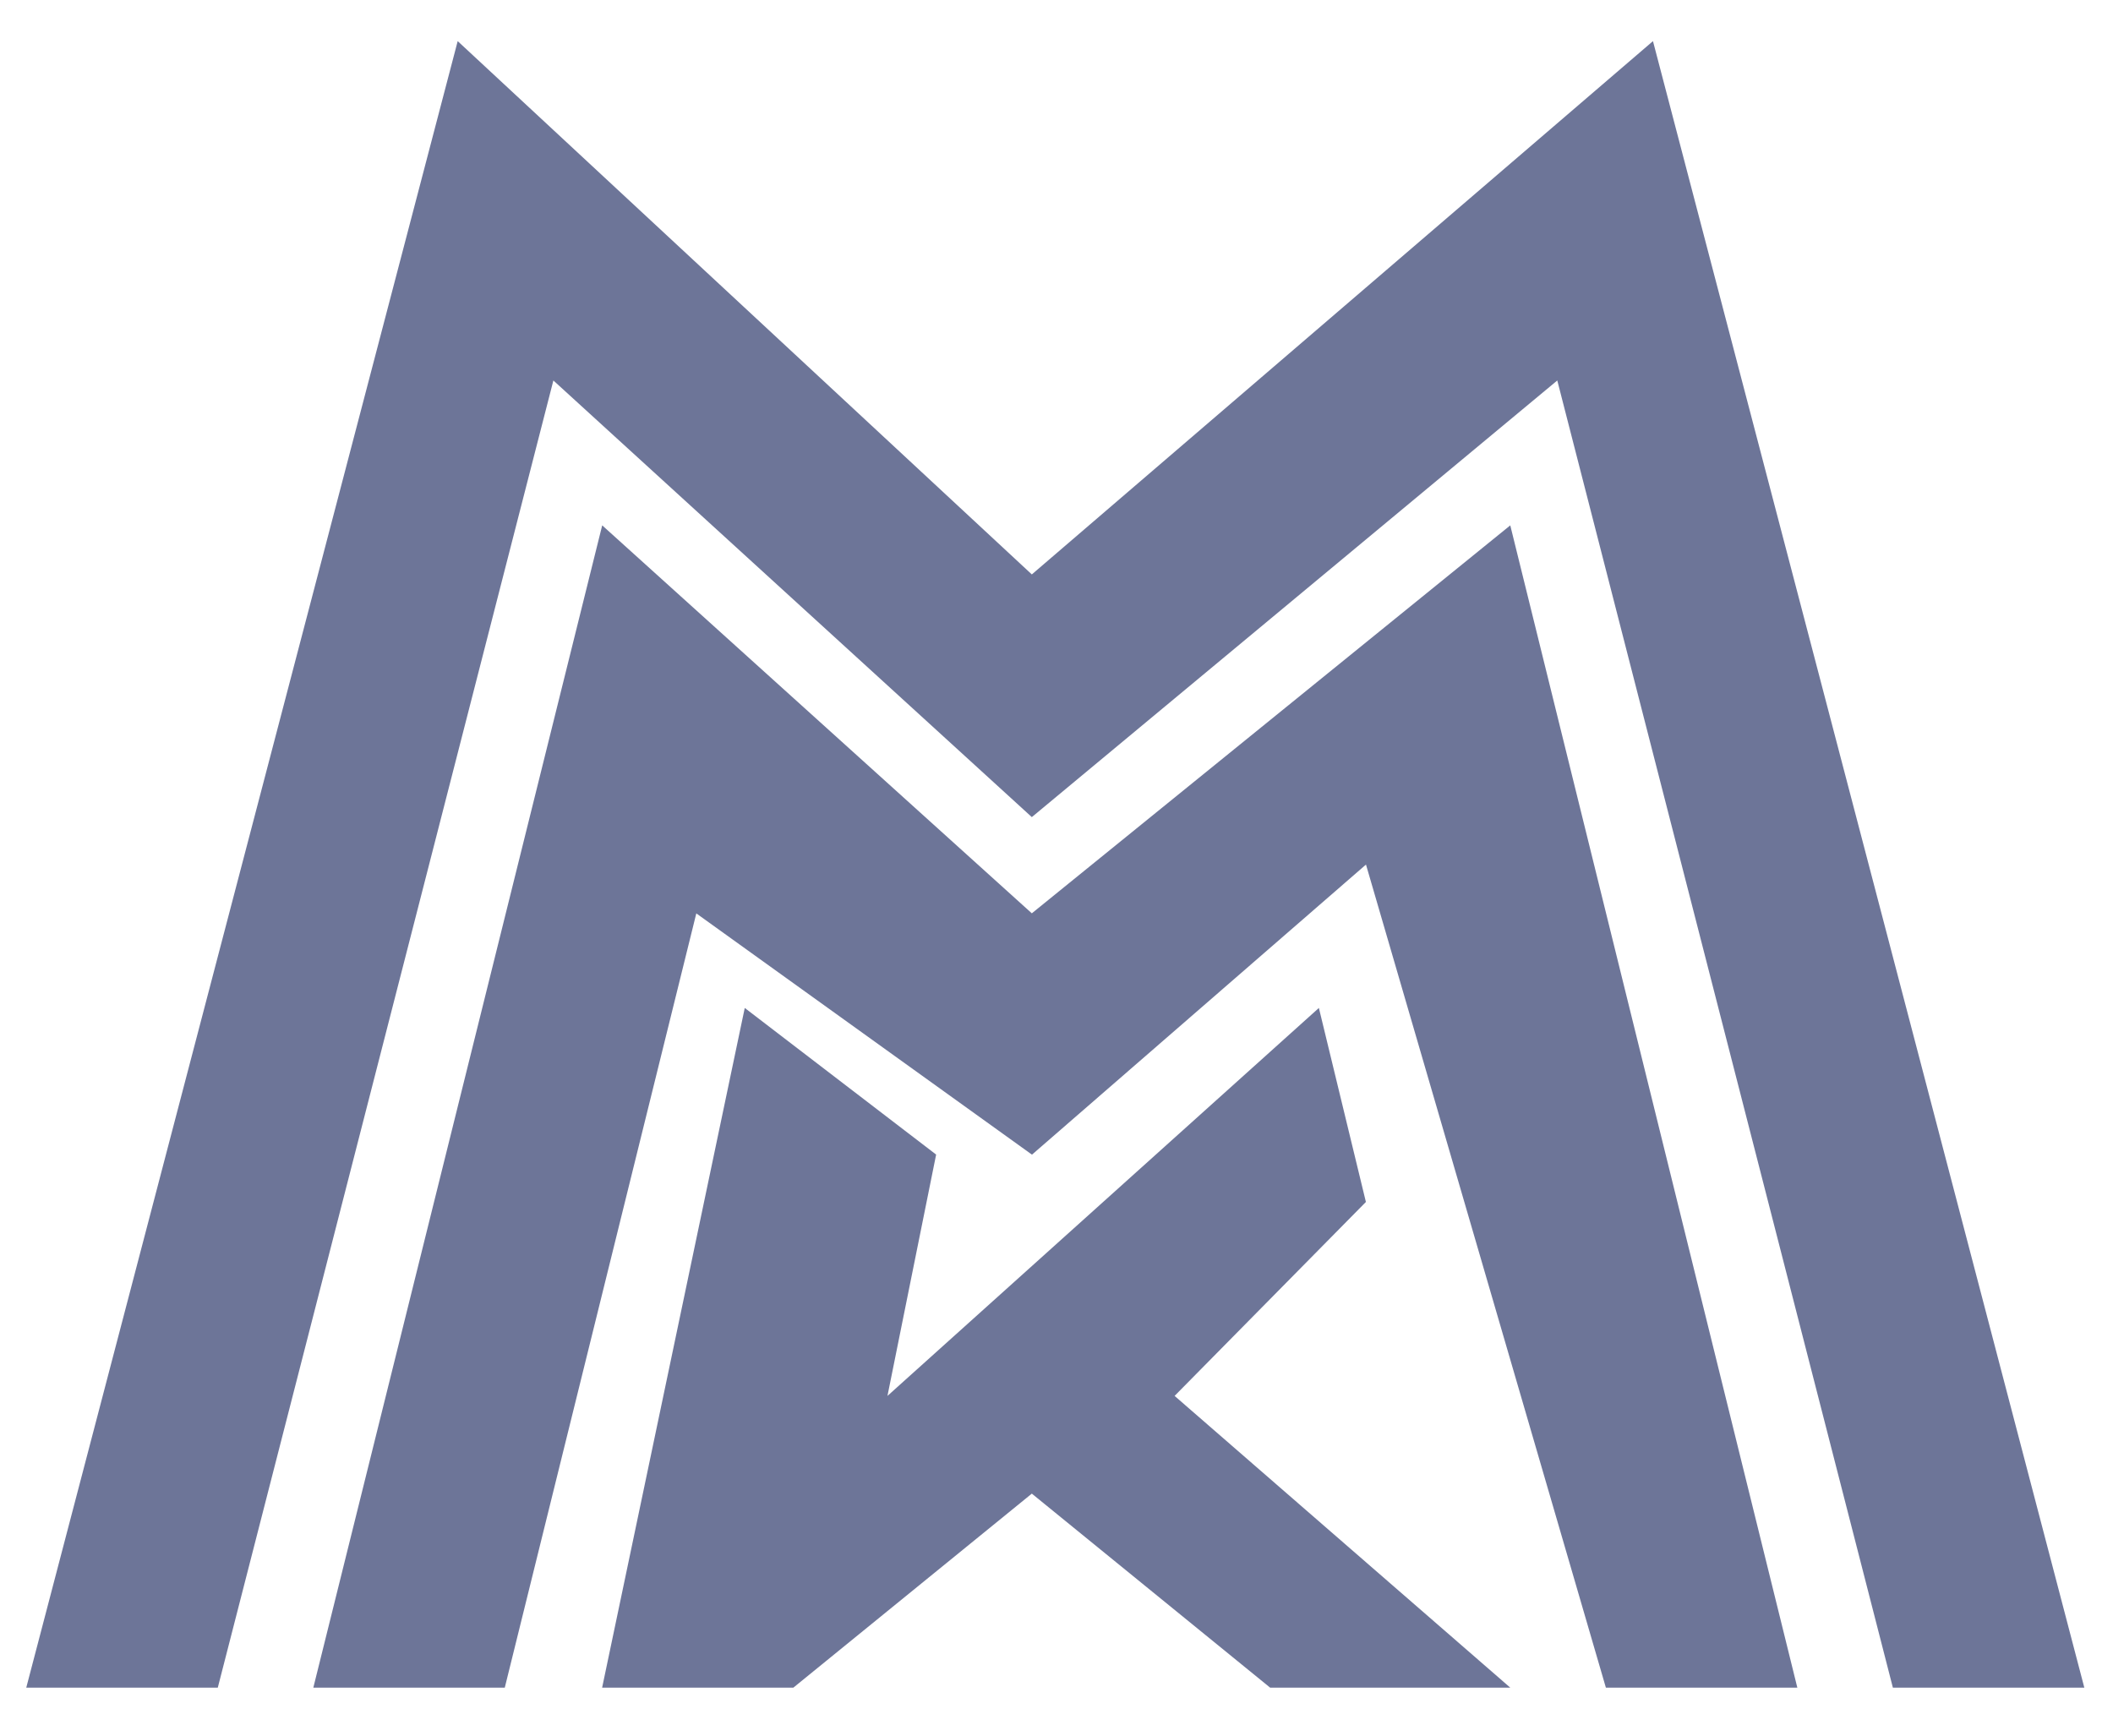
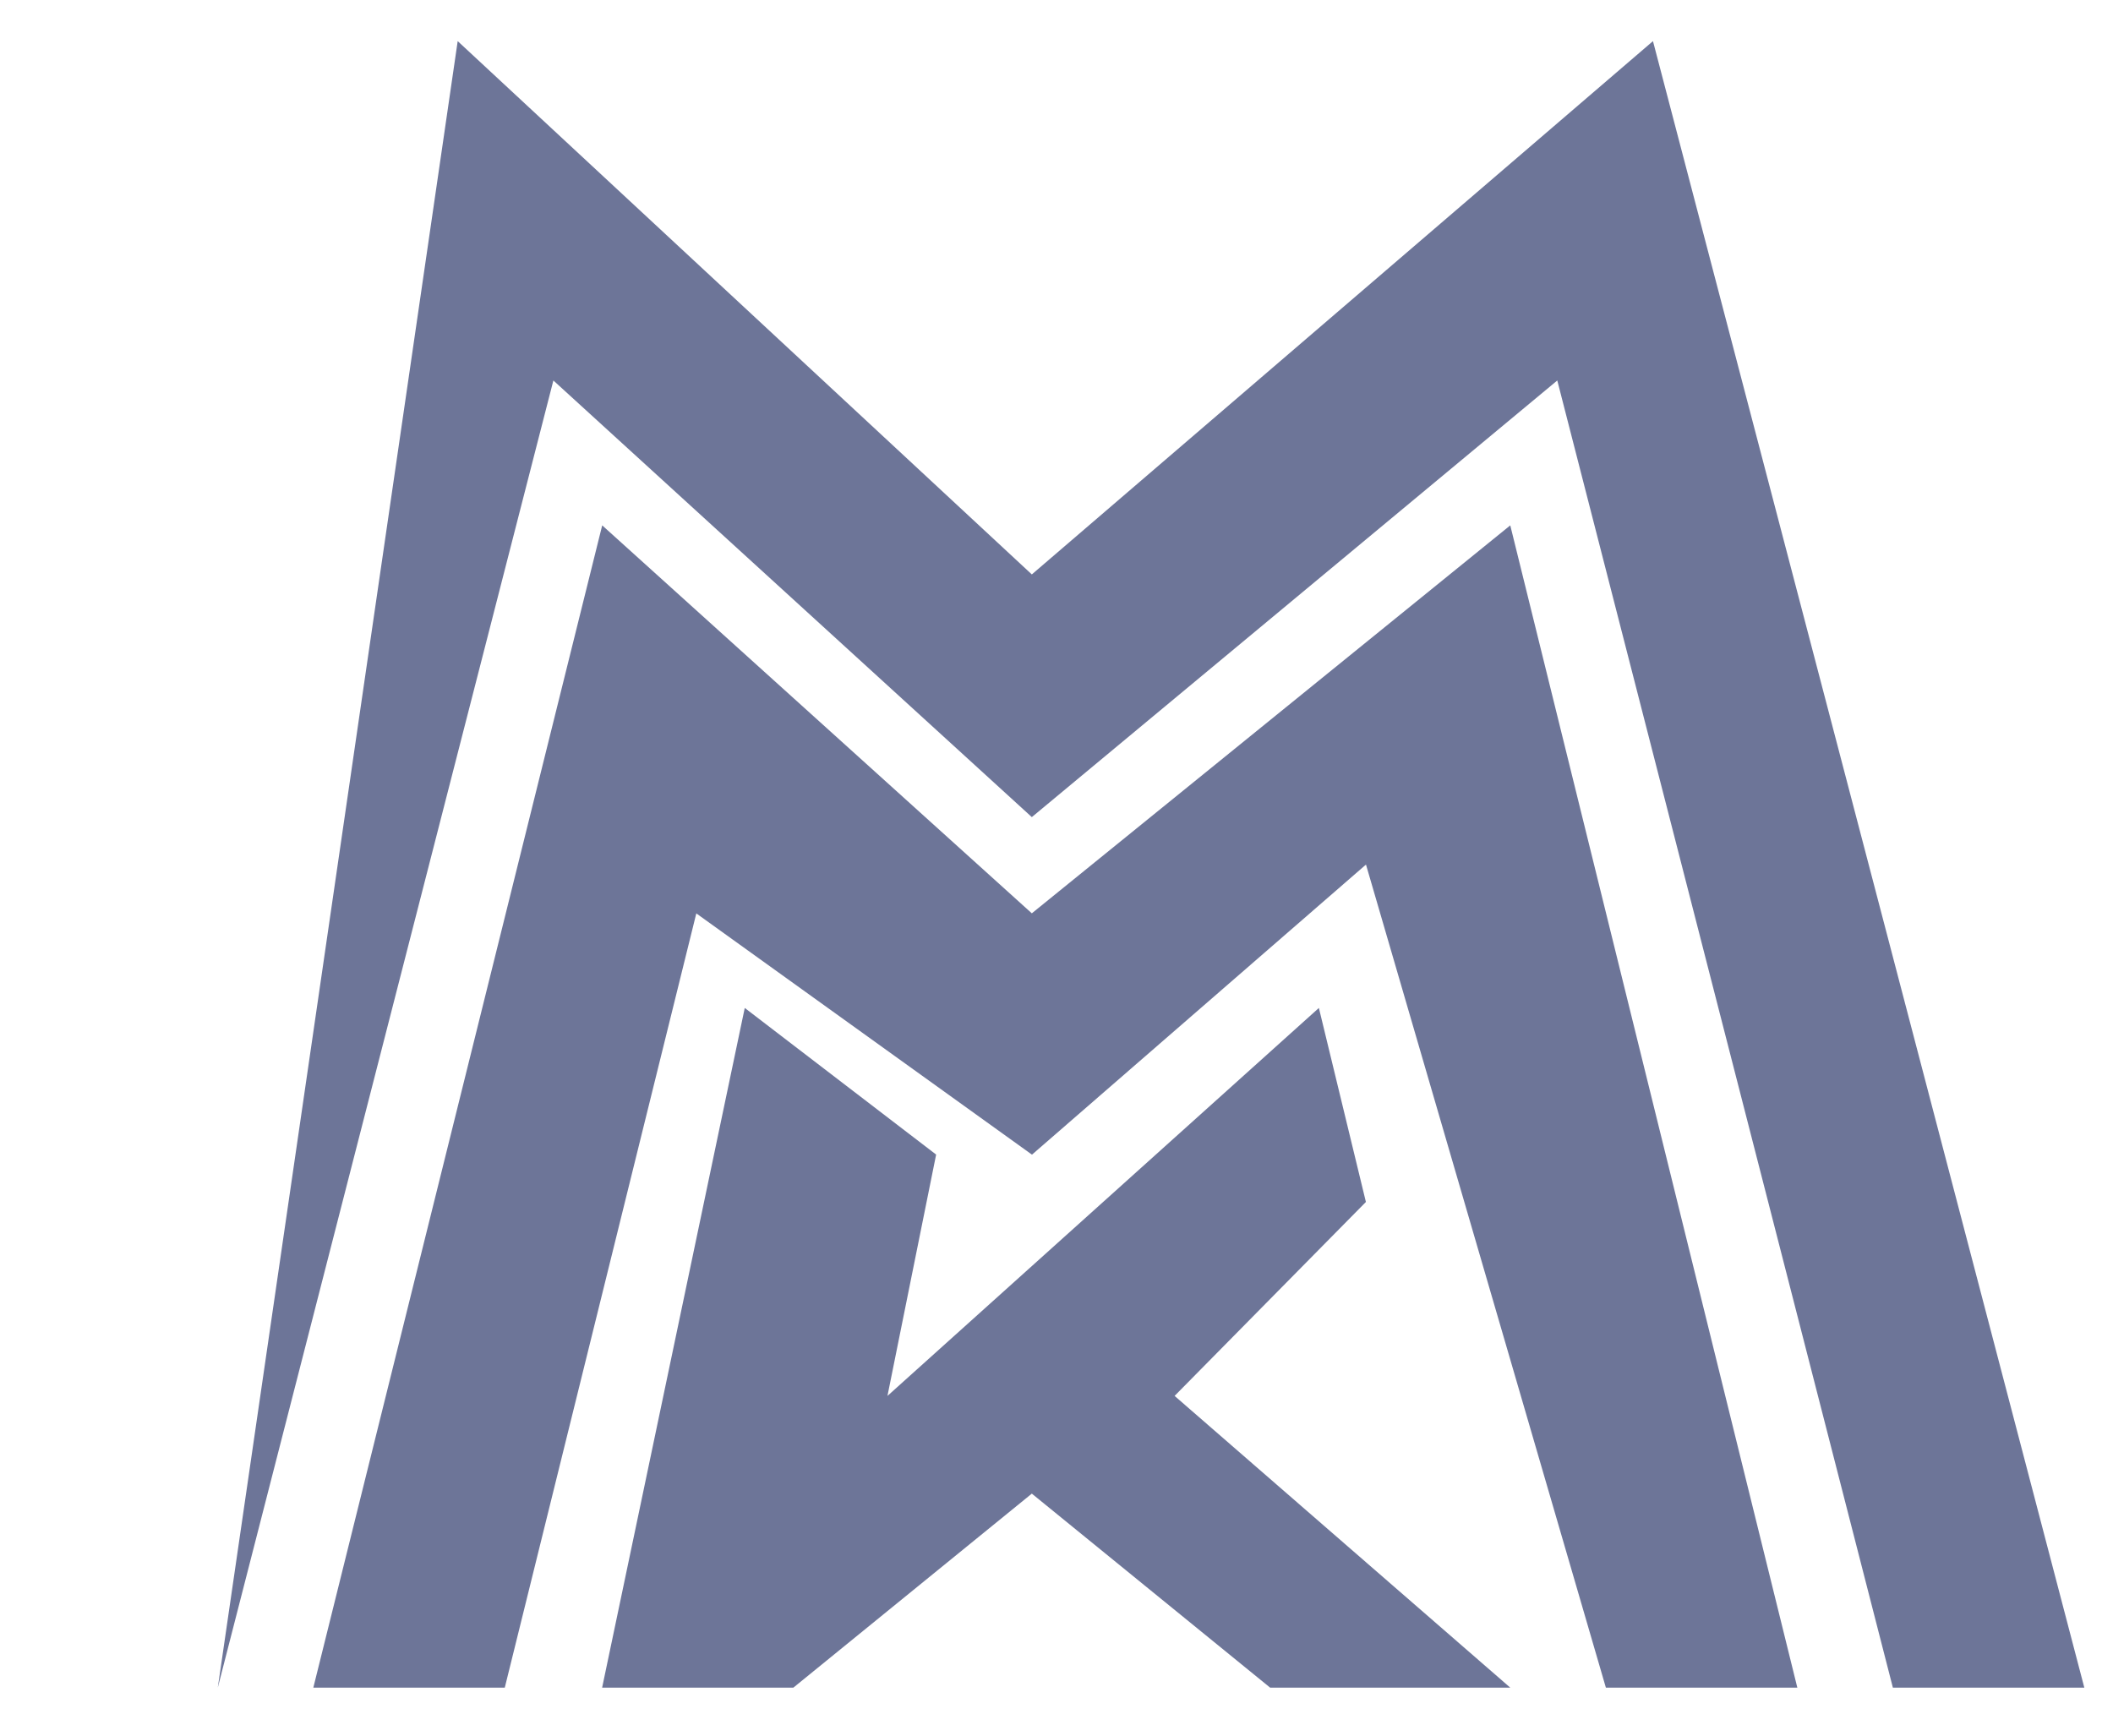
<svg xmlns="http://www.w3.org/2000/svg" width="28" height="23" viewBox="0 0 28 23" fill="none">
-   <path fill-rule="evenodd" clip-rule="evenodd" d="M2.886 22.364H0.348L6.065 0.545L13.673 7.612L21.904 0.545L27.62 22.364H25.083L20.636 5.042L13.673 10.828L7.333 5.042L2.886 22.364ZM7.979 22.364L9.869 13.357L12.405 15.3L11.76 18.498L17.477 13.357L18.1 15.928L15.565 18.498L20.013 22.364H16.831L13.673 19.793L10.513 22.364H7.98H7.979ZM4.152 22.364H6.689L9.227 12.104L13.675 15.301L18.101 11.457L21.28 22.364H23.817L20.013 6.962L13.673 12.103L7.98 6.962L4.152 22.364Z" fill="#6D7598" />
+   <path fill-rule="evenodd" clip-rule="evenodd" d="M2.886 22.364L6.065 0.545L13.673 7.612L21.904 0.545L27.62 22.364H25.083L20.636 5.042L13.673 10.828L7.333 5.042L2.886 22.364ZM7.979 22.364L9.869 13.357L12.405 15.3L11.76 18.498L17.477 13.357L18.1 15.928L15.565 18.498L20.013 22.364H16.831L13.673 19.793L10.513 22.364H7.98H7.979ZM4.152 22.364H6.689L9.227 12.104L13.675 15.301L18.101 11.457L21.28 22.364H23.817L20.013 6.962L13.673 12.103L7.98 6.962L4.152 22.364Z" fill="#6D7598" />
</svg>